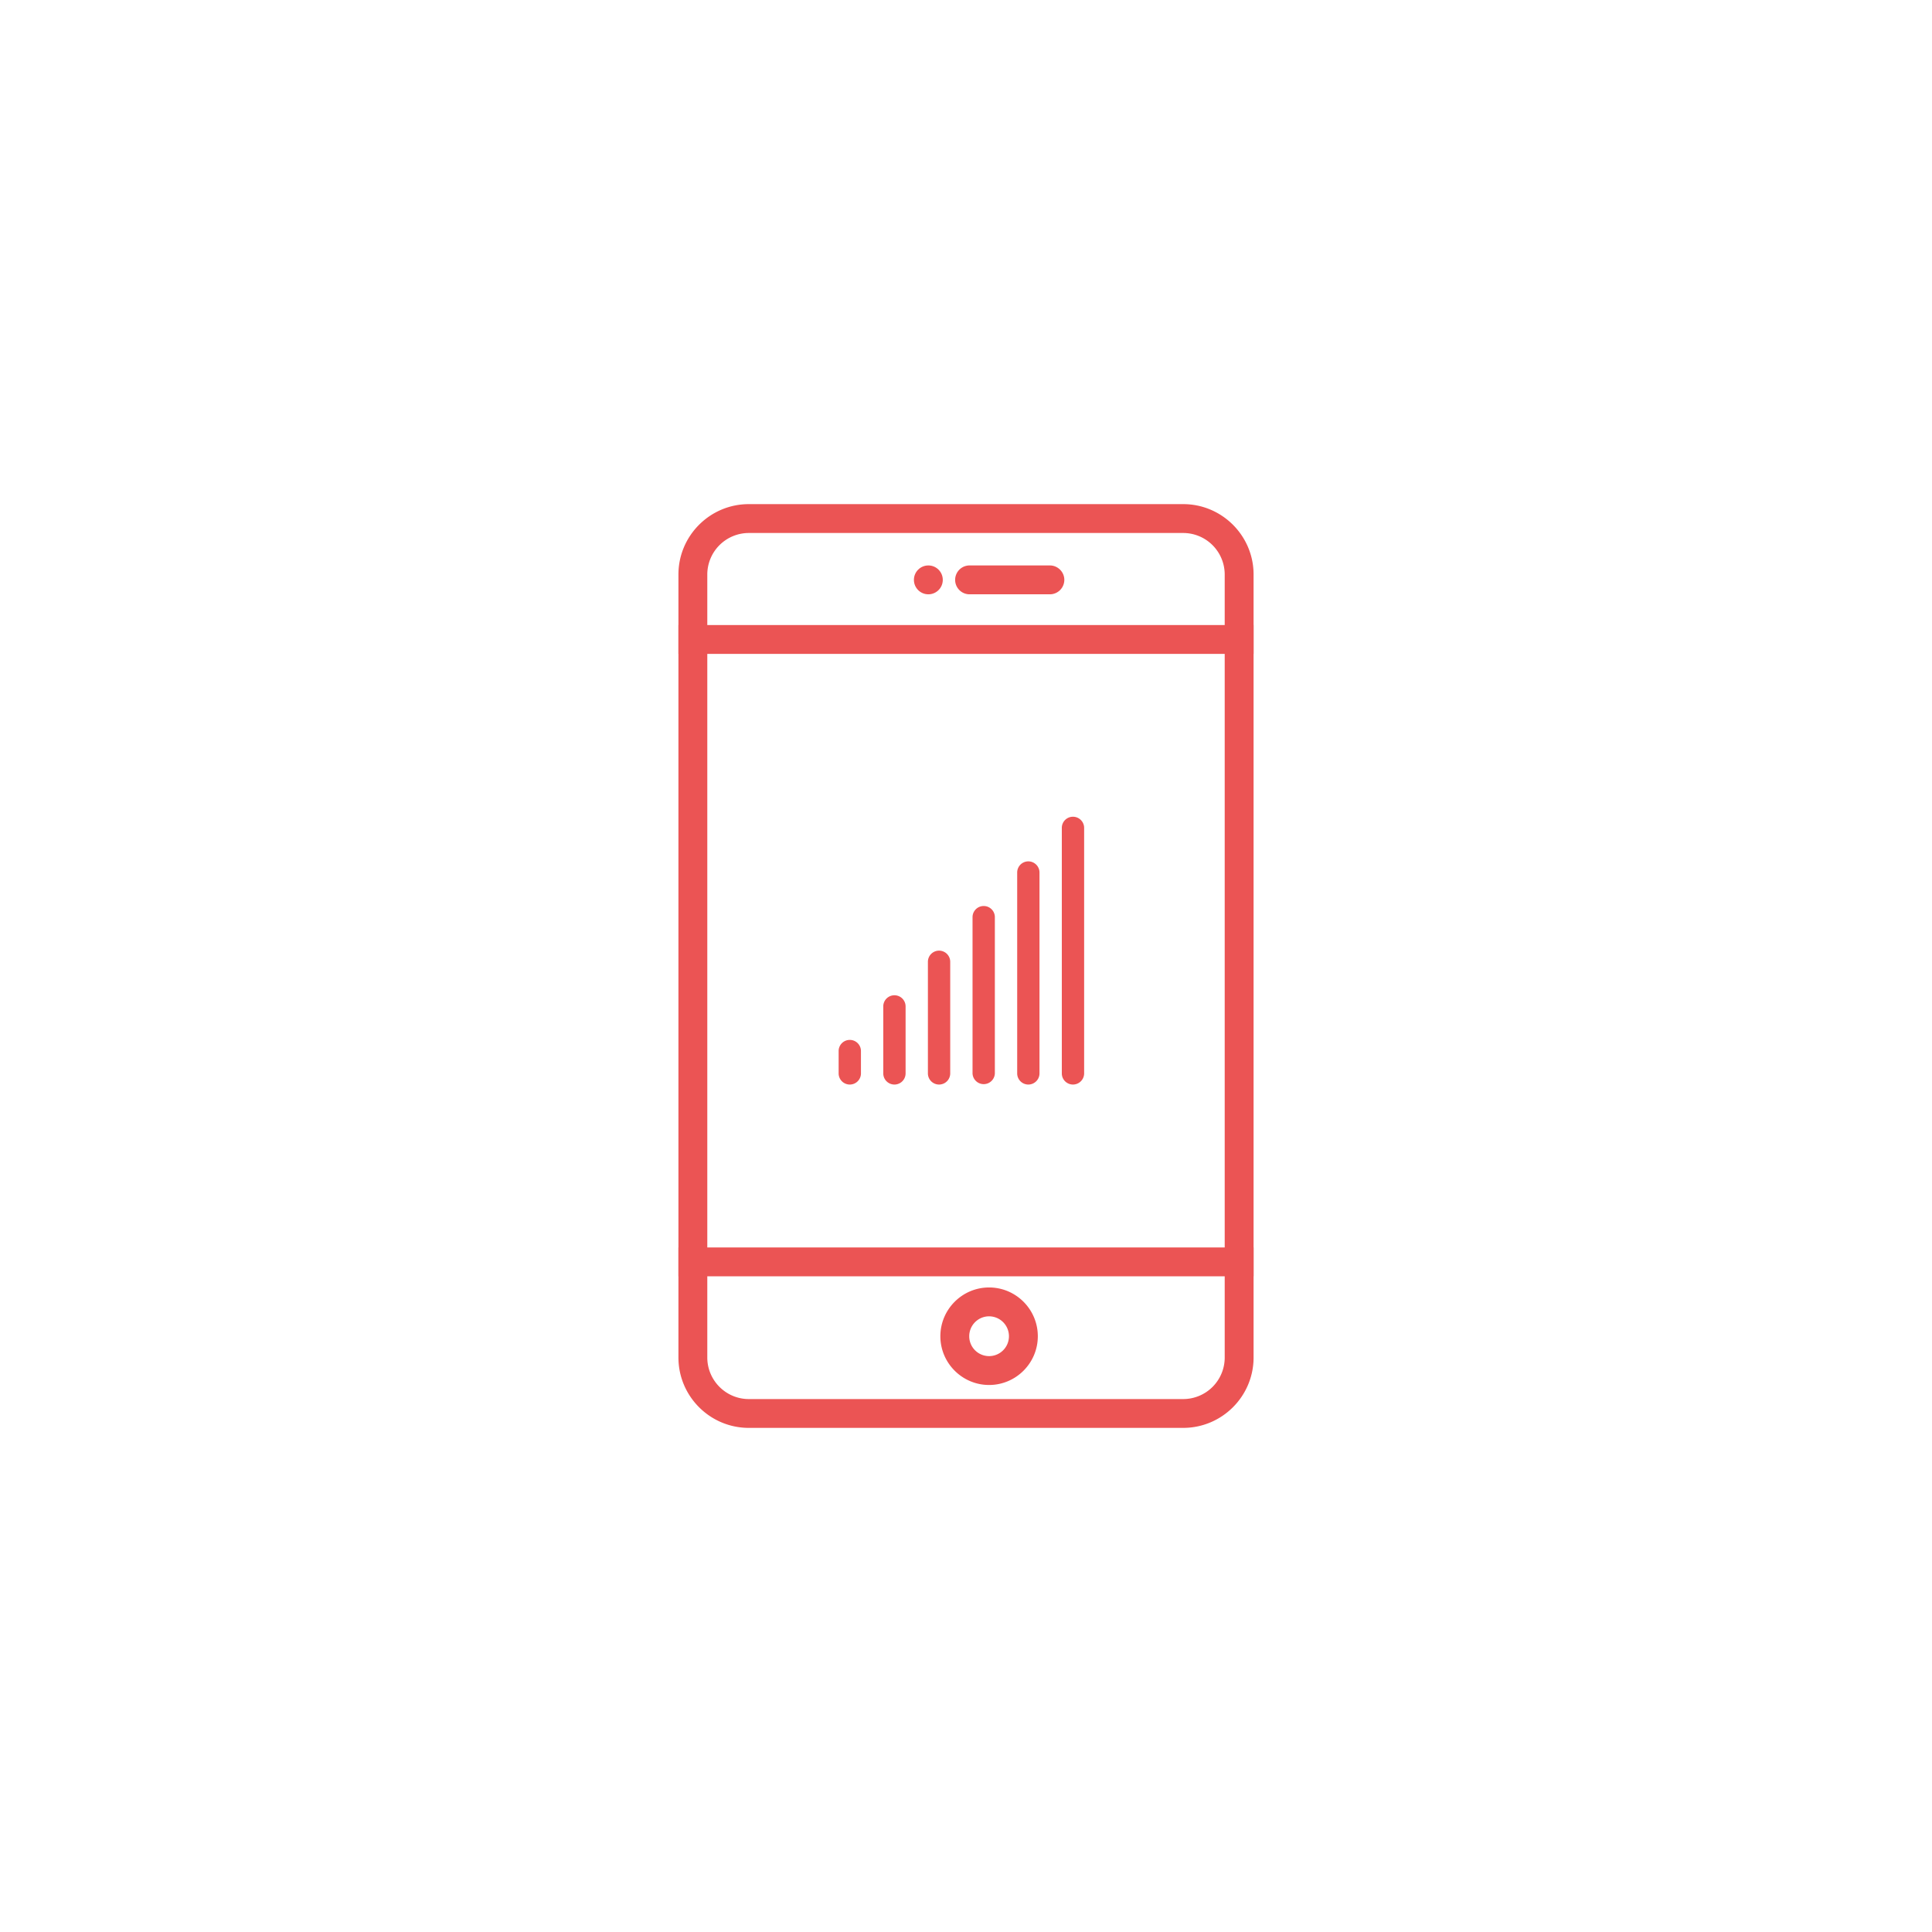
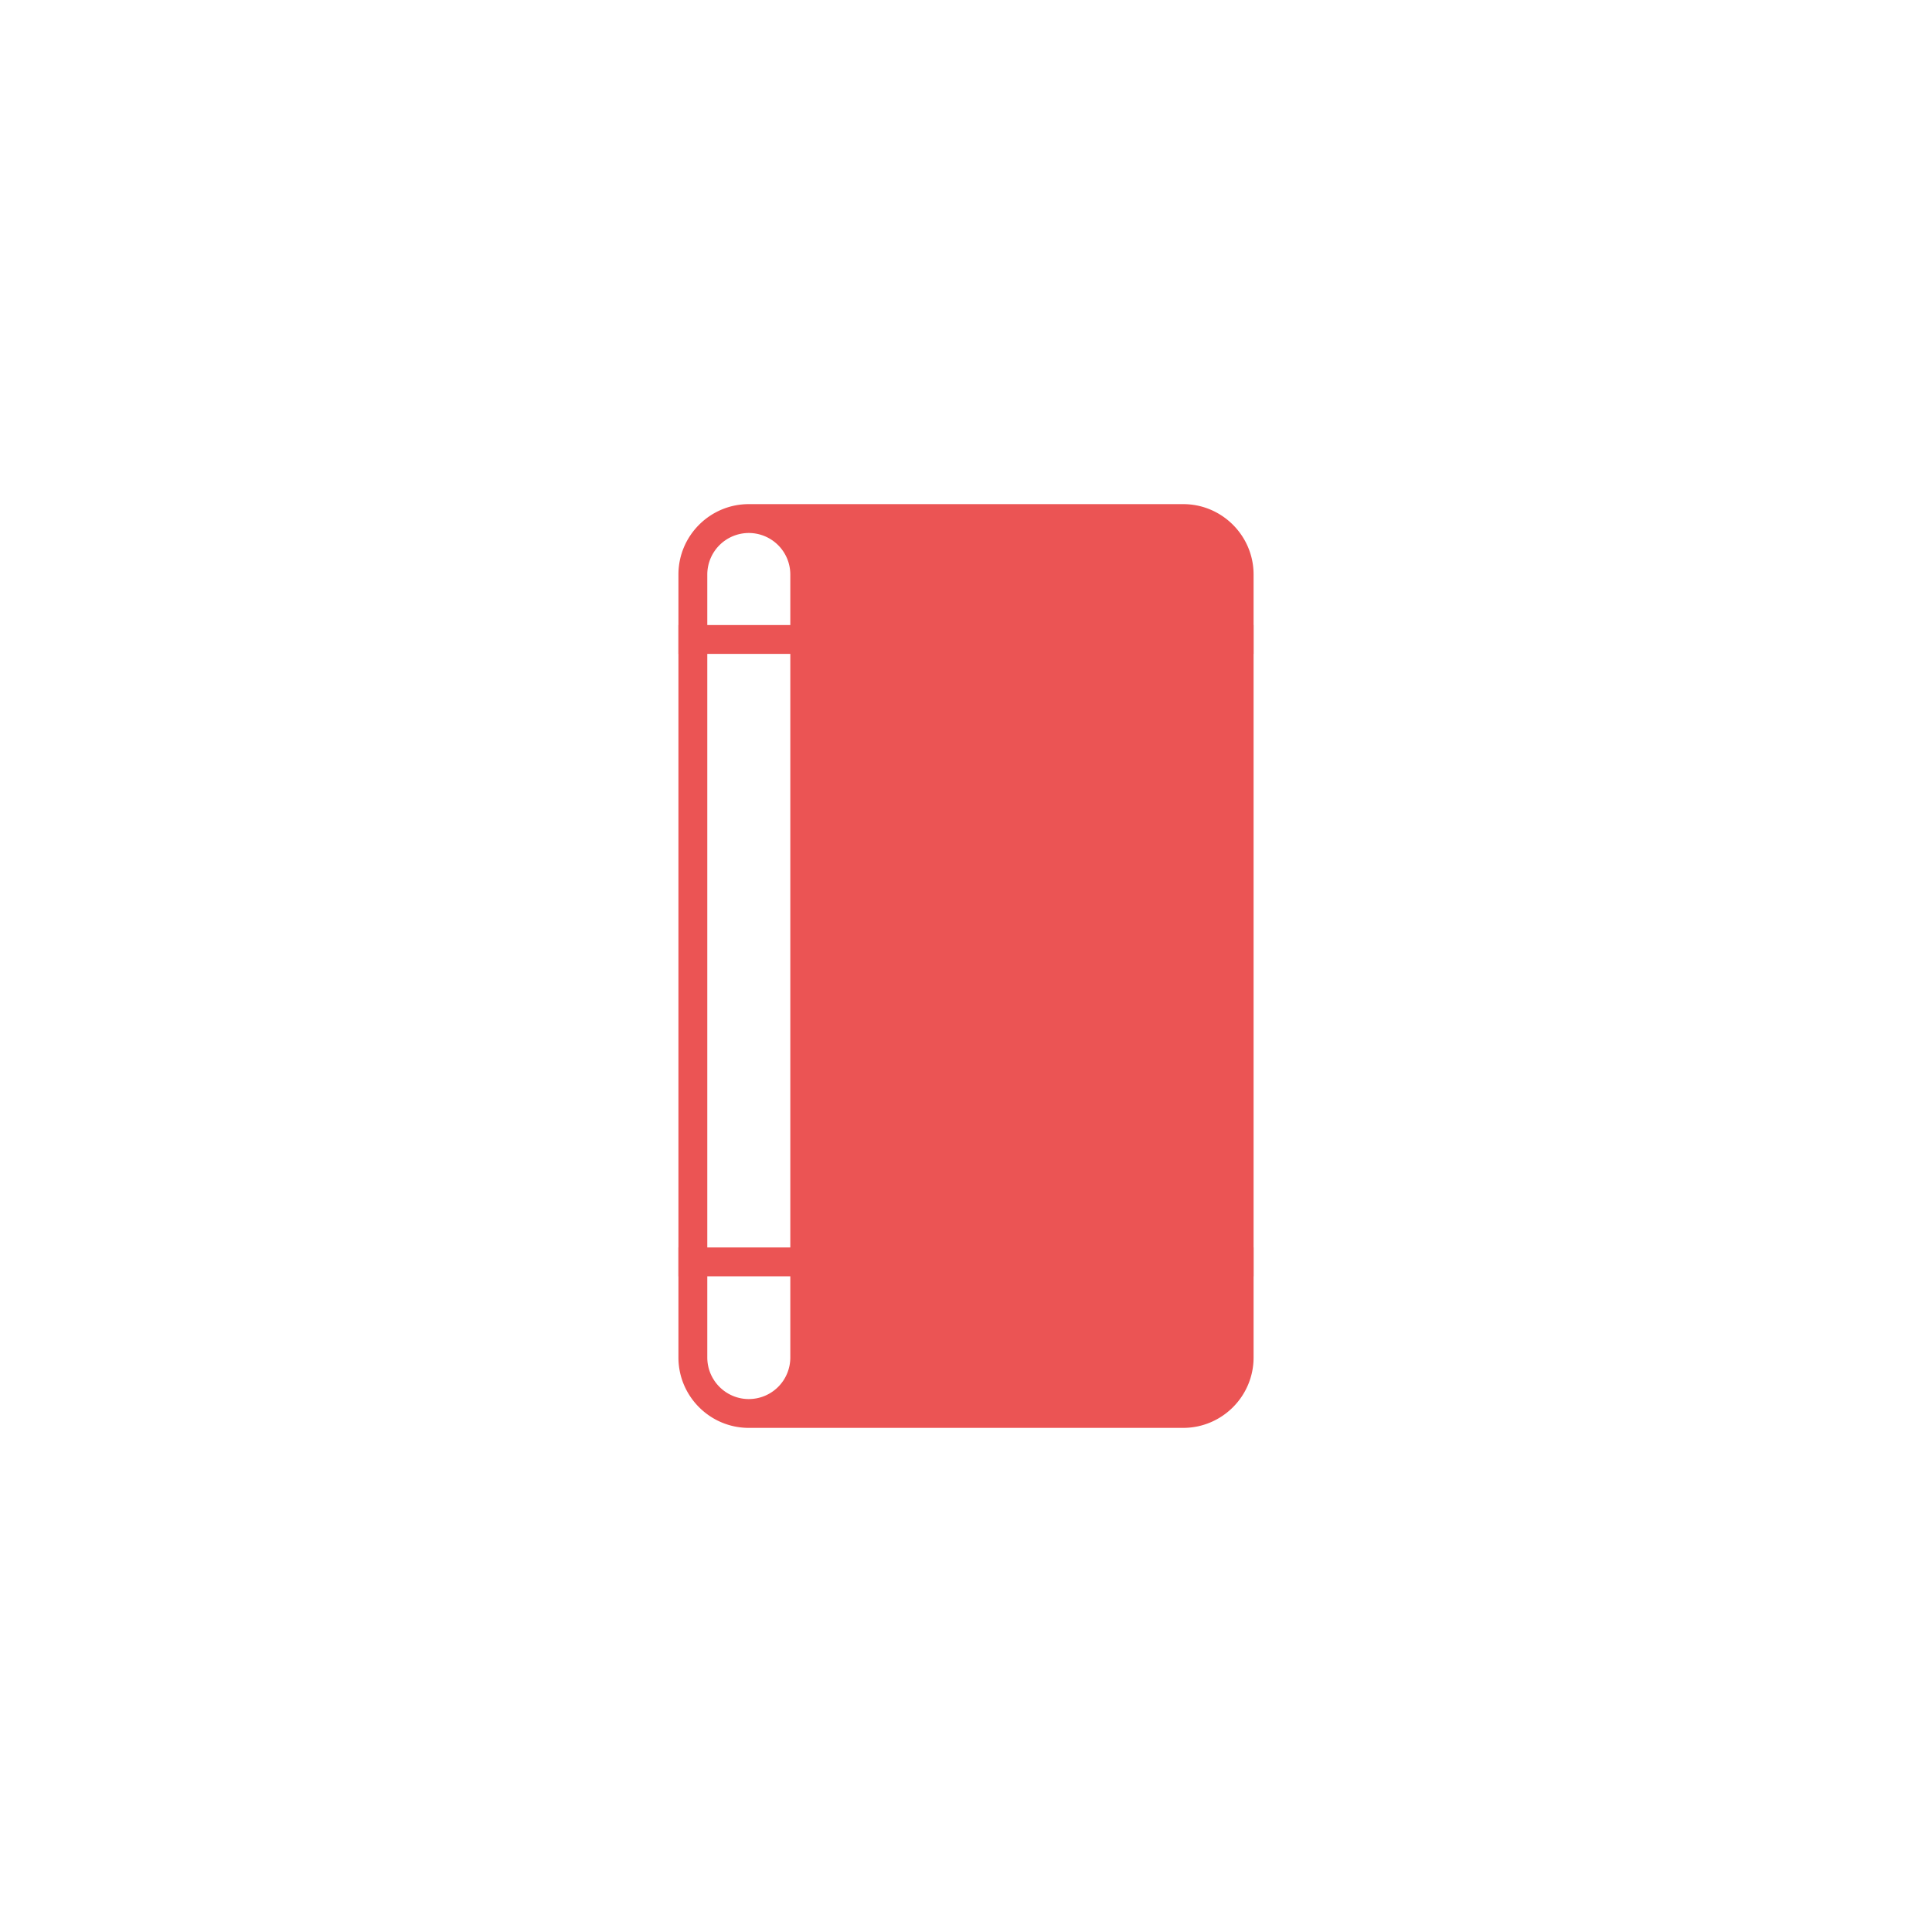
<svg xmlns="http://www.w3.org/2000/svg" width="250" height="250" xml:space="preserve">
  <g fill="#EB5454">
-     <path d="M153.105 184.767h-56.21c-5.02 0-9.106-4.087-9.106-9.107V74.341c0-5.021 4.086-9.107 9.106-9.107h56.211c5.02 0 9.107 4.087 9.107 9.107v101.318c0 5.021-4.088 9.108-9.108 9.108zM96.895 68.969a5.377 5.377 0 0 0-5.371 5.372v101.318c0 2.959 2.406 5.379 5.371 5.379h56.211a5.374 5.374 0 0 0 5.371-5.379V74.341a5.377 5.377 0 0 0-5.371-5.372H96.895z" />
+     <path d="M153.105 184.767h-56.21c-5.02 0-9.106-4.087-9.106-9.107V74.341c0-5.021 4.086-9.107 9.106-9.107h56.211c5.02 0 9.107 4.087 9.107 9.107v101.318c0 5.021-4.088 9.108-9.108 9.108zM96.895 68.969a5.377 5.377 0 0 0-5.371 5.372v101.318c0 2.959 2.406 5.379 5.371 5.379a5.374 5.374 0 0 0 5.371-5.379V74.341a5.377 5.377 0 0 0-5.371-5.372H96.895z" />
    <path d="M87.788 80.877h74.425v3.735H87.788zM87.788 161.42h74.425v3.735H87.788zM127.988 179.216c-3.473 0-6.305-2.832-6.305-6.306 0-3.481 2.832-6.313 6.305-6.313 3.475 0 6.305 2.832 6.305 6.313 0 3.474-2.83 6.306-6.305 6.306zm0-8.884c-1.412 0-2.57 1.151-2.57 2.578a2.57 2.57 0 1 0 5.14 0 2.577 2.577 0 0 0-2.57-2.578zM137.723 75.035a1.873 1.873 0 0 1-1.867 1.868h-10.437a1.868 1.868 0 0 1 0-3.735h10.437c1.015 0 1.867.836 1.867 1.867z" />
-     <circle cx="120.128" cy="75.036" r="1.868" />
    <path d="M117.183 138.896a1.444 1.444 0 0 1-2.888 0v-8.664a1.44 1.44 0 0 1 1.444-1.444c.797 0 1.444.642 1.444 1.444v8.664zM128.734 138.896a1.445 1.445 0 0 1-2.888 0V118.68c0-.797.648-1.443 1.445-1.443a1.44 1.44 0 0 1 1.443 1.443v20.216zM122.958 138.896a1.444 1.444 0 0 1-2.888 0v-14.439a1.444 1.444 0 1 1 2.888 0v14.439zM134.51 138.896c0 .797-.652 1.443-1.443 1.443a1.44 1.44 0 0 1-1.443-1.443v-25.991a1.44 1.44 0 0 1 1.443-1.444c.791 0 1.443.647 1.443 1.444v25.991zM140.287 138.896c0 .797-.654 1.443-1.445 1.443a1.44 1.44 0 0 1-1.443-1.443v-31.768a1.44 1.44 0 0 1 1.443-1.443c.791 0 1.445.646 1.445 1.443v31.768zM111.407 138.896a1.444 1.444 0 0 1-2.888 0v-2.889a1.44 1.44 0 0 1 1.444-1.443c.797 0 1.444.642 1.444 1.443v2.889z" />
  </g>
</svg>